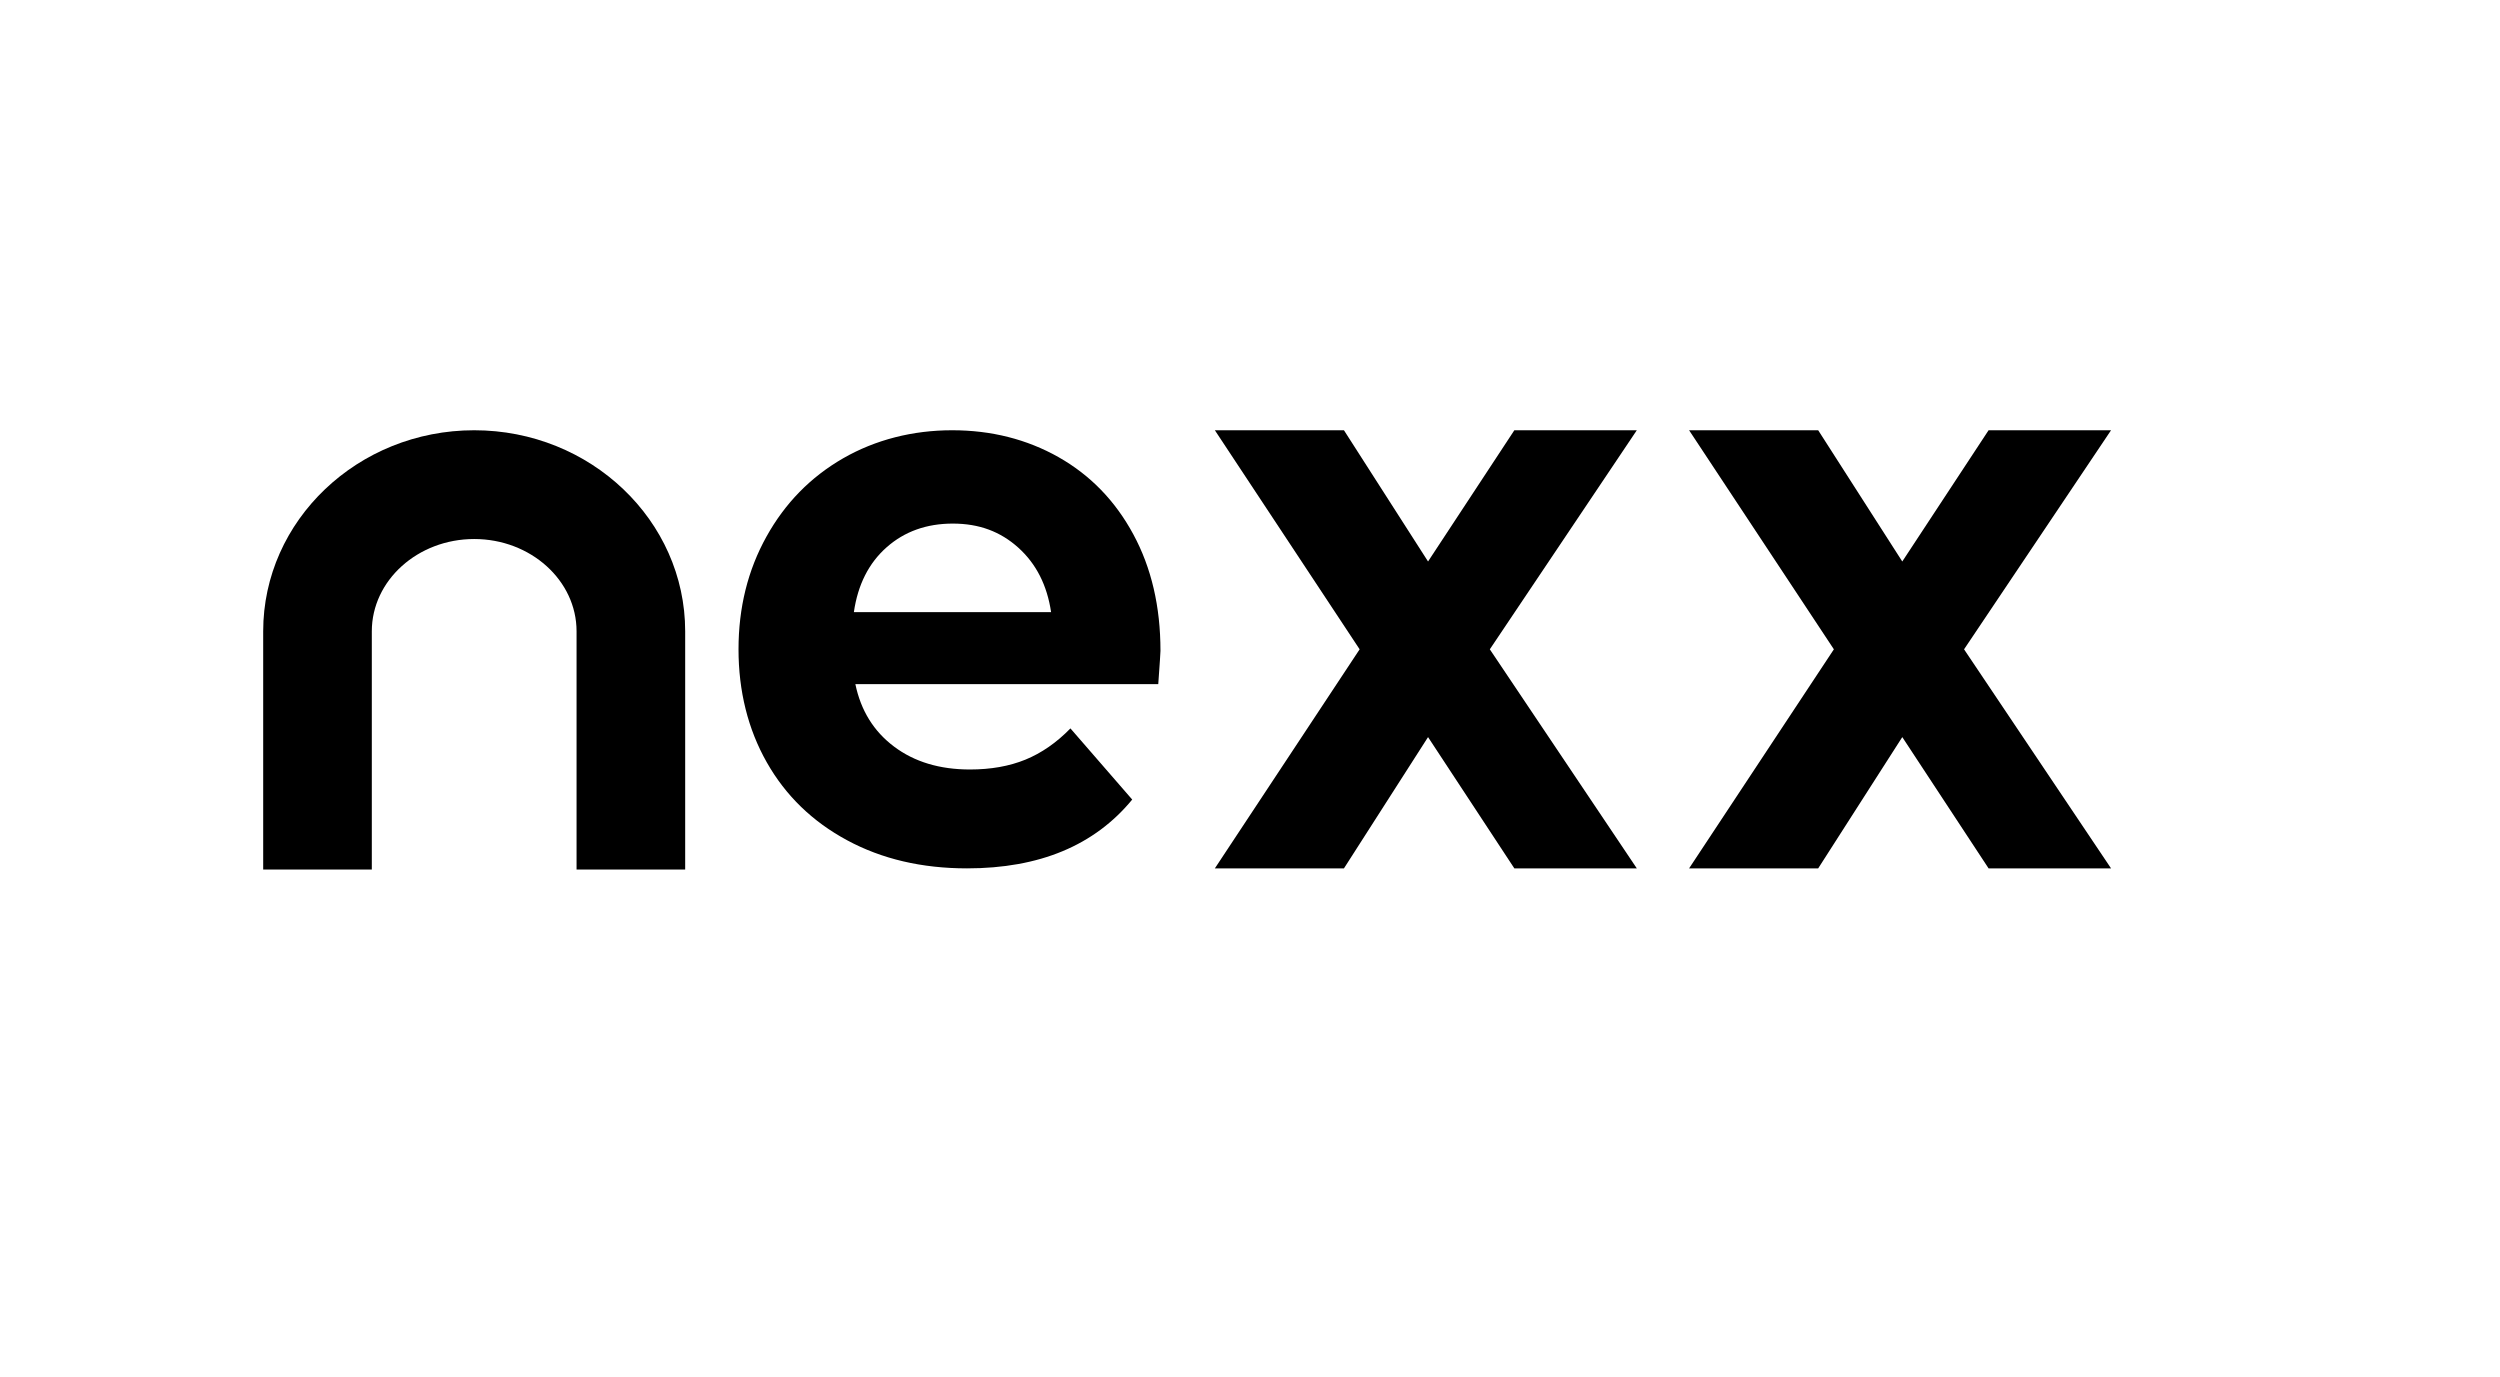
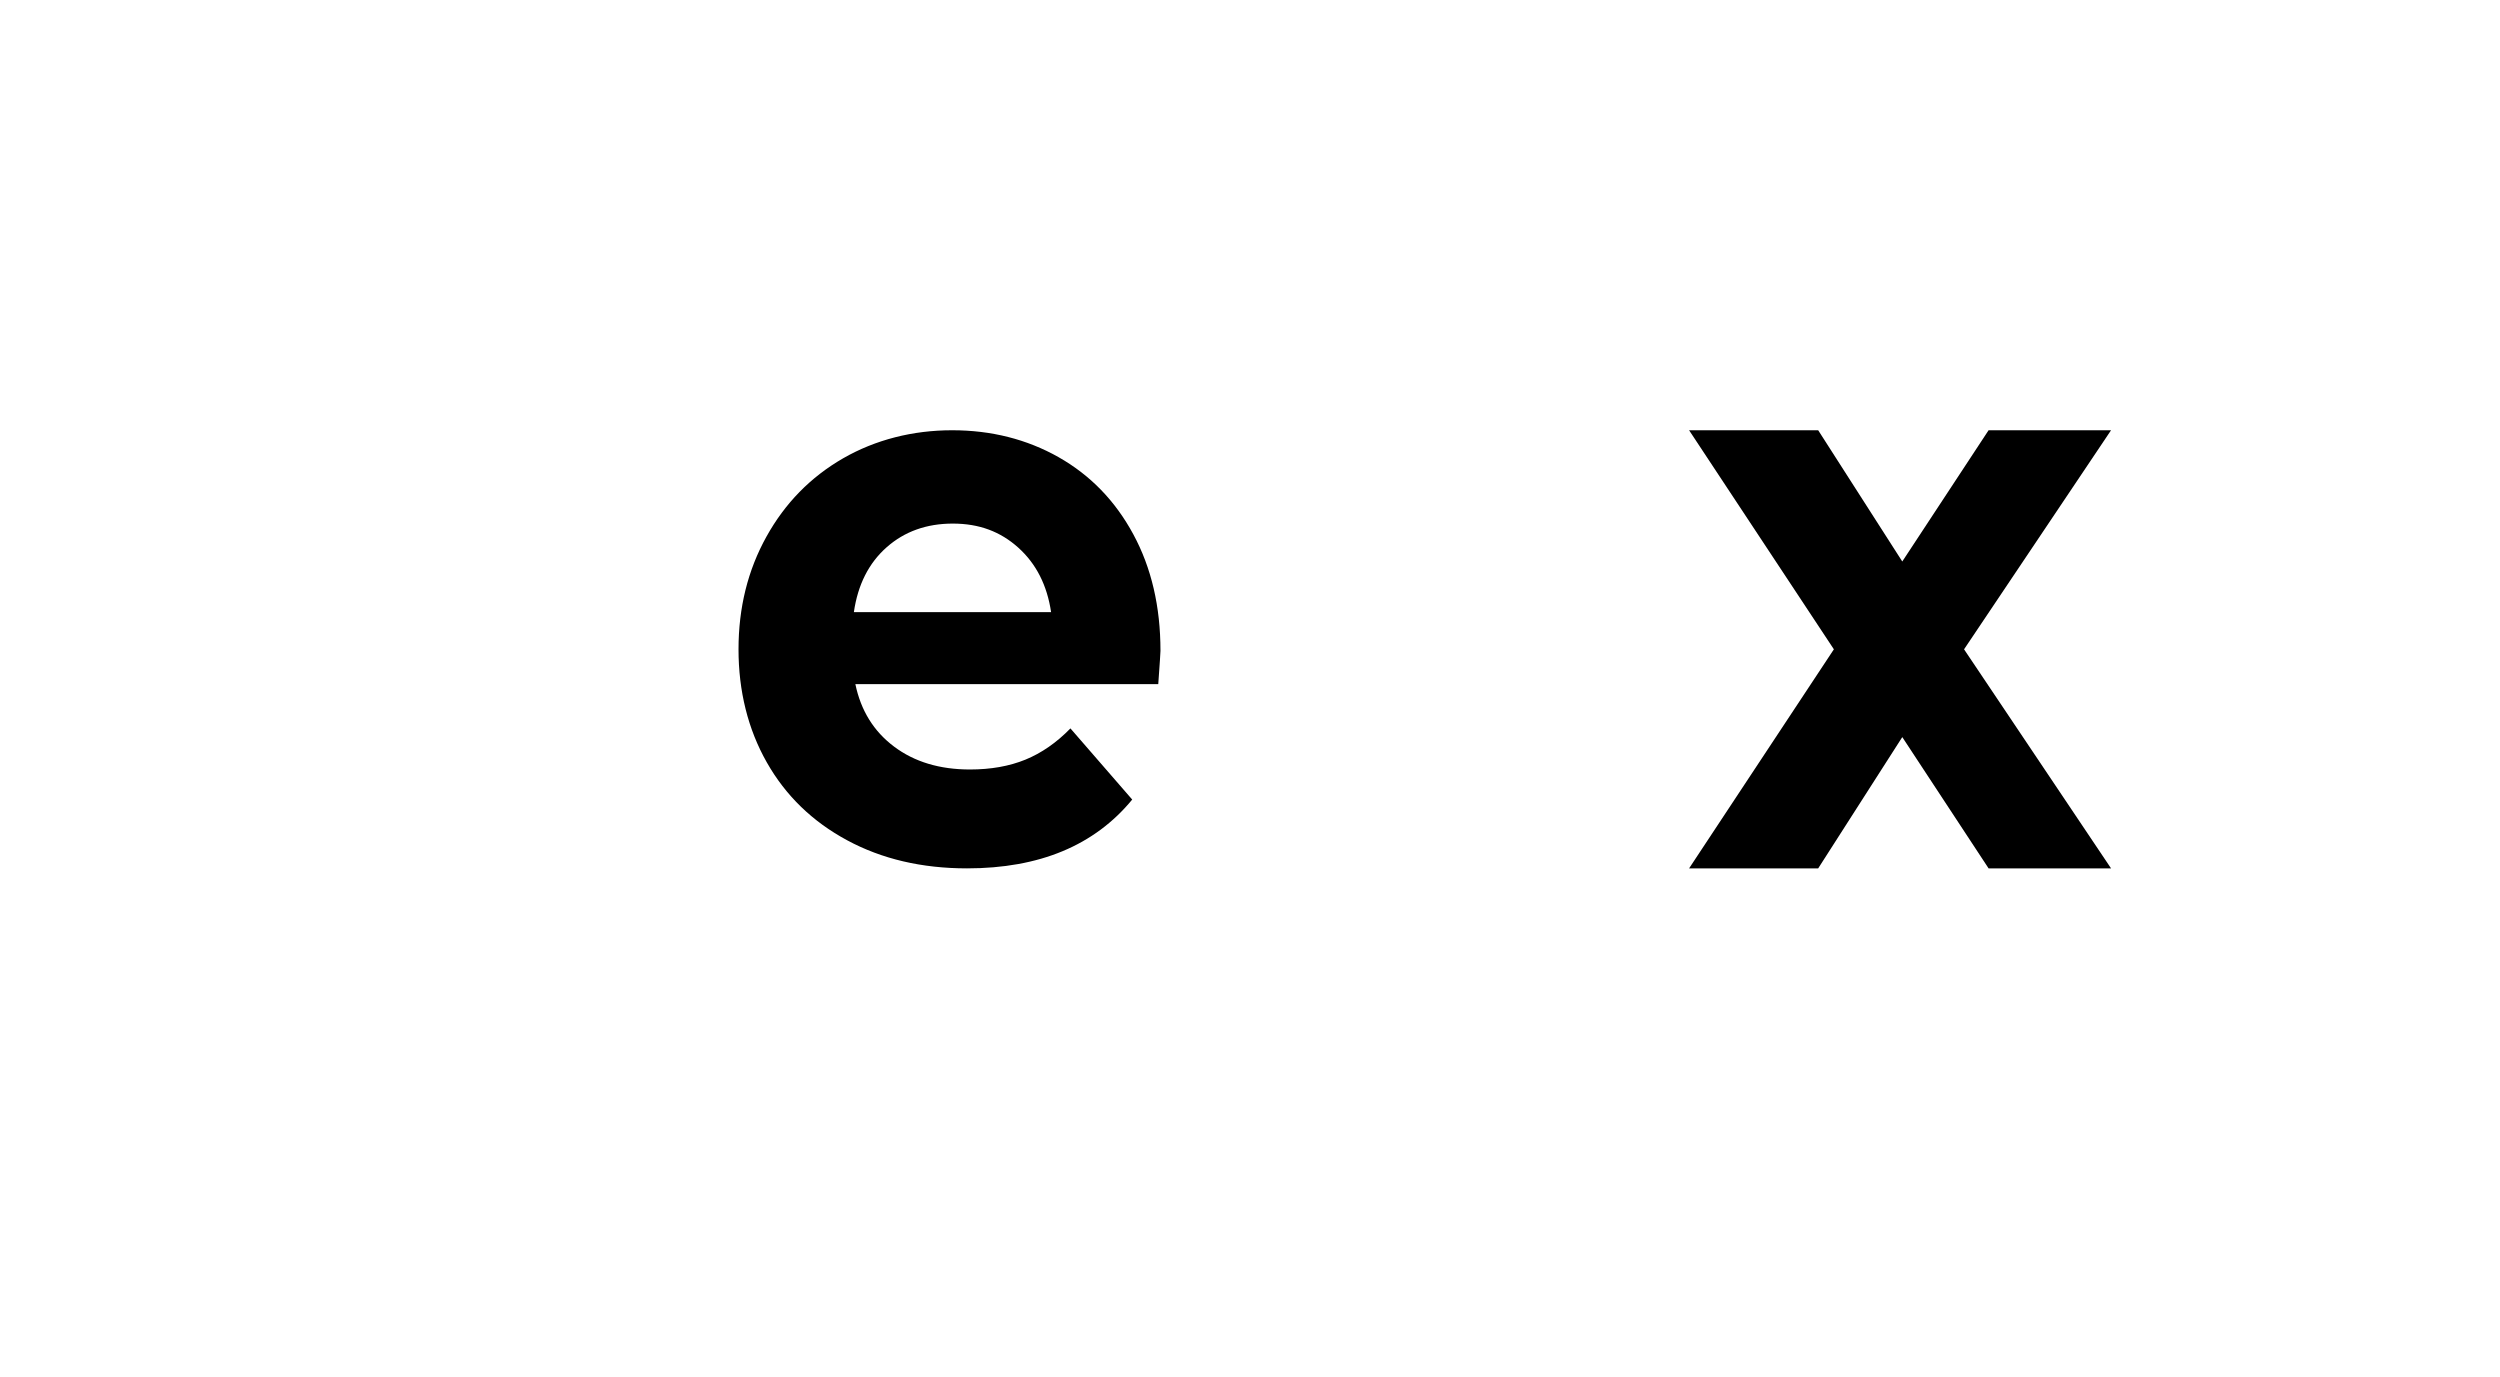
<svg xmlns="http://www.w3.org/2000/svg" width="69" height="38" viewBox="0 0 69 38" fill="none">
  <path d="M29.216 12.617C28.339 12.123 27.36 11.875 26.278 11.875C25.197 11.875 24.166 12.134 23.269 12.65C22.372 13.167 21.667 13.887 21.154 14.811C20.64 15.735 20.383 16.772 20.383 17.921C20.383 19.07 20.643 20.125 21.164 21.042C21.684 21.959 22.423 22.676 23.382 23.192C24.34 23.709 25.443 23.967 26.689 23.967C28.689 23.967 30.208 23.334 31.249 22.068L29.544 20.104C29.161 20.497 28.746 20.784 28.302 20.966C27.856 21.148 27.346 21.238 26.771 21.238C25.936 21.238 25.237 21.028 24.676 20.606C24.114 20.184 23.759 19.609 23.608 18.882H31.968C32.009 18.314 32.029 18.009 32.029 17.965C32.029 16.742 31.779 15.669 31.279 14.746C30.78 13.822 30.091 13.113 29.215 12.617L29.216 12.617ZM23.567 16.895C23.676 16.139 23.977 15.542 24.471 15.105C24.964 14.669 25.573 14.451 26.299 14.451C27.025 14.451 27.613 14.672 28.106 15.116C28.599 15.56 28.9 16.153 29.01 16.895H23.567L23.567 16.895Z" fill="black" />
-   <path d="M13.088 11.875C9.877 11.875 7.264 14.364 7.264 17.424V24H10.262V17.424C10.262 16.02 11.53 14.877 13.088 14.877C14.646 14.877 15.913 16.02 15.913 17.424V24H18.911V17.424C18.911 14.364 16.299 11.875 13.088 11.875Z" fill="black" />
-   <path d="M41.796 11.875L39.414 15.497L37.093 11.875H33.53L37.526 17.921L33.53 23.967H37.093L39.414 20.344L41.796 23.967H45.176L41.119 17.921L45.176 11.875H41.796Z" fill="black" />
  <path d="M58.265 11.875H54.885L52.503 15.497L50.182 11.875H46.619L50.615 17.921L46.619 23.967H50.182L52.503 20.344L54.885 23.967H58.265L54.208 17.921L58.265 11.875Z" fill="black" />
</svg>